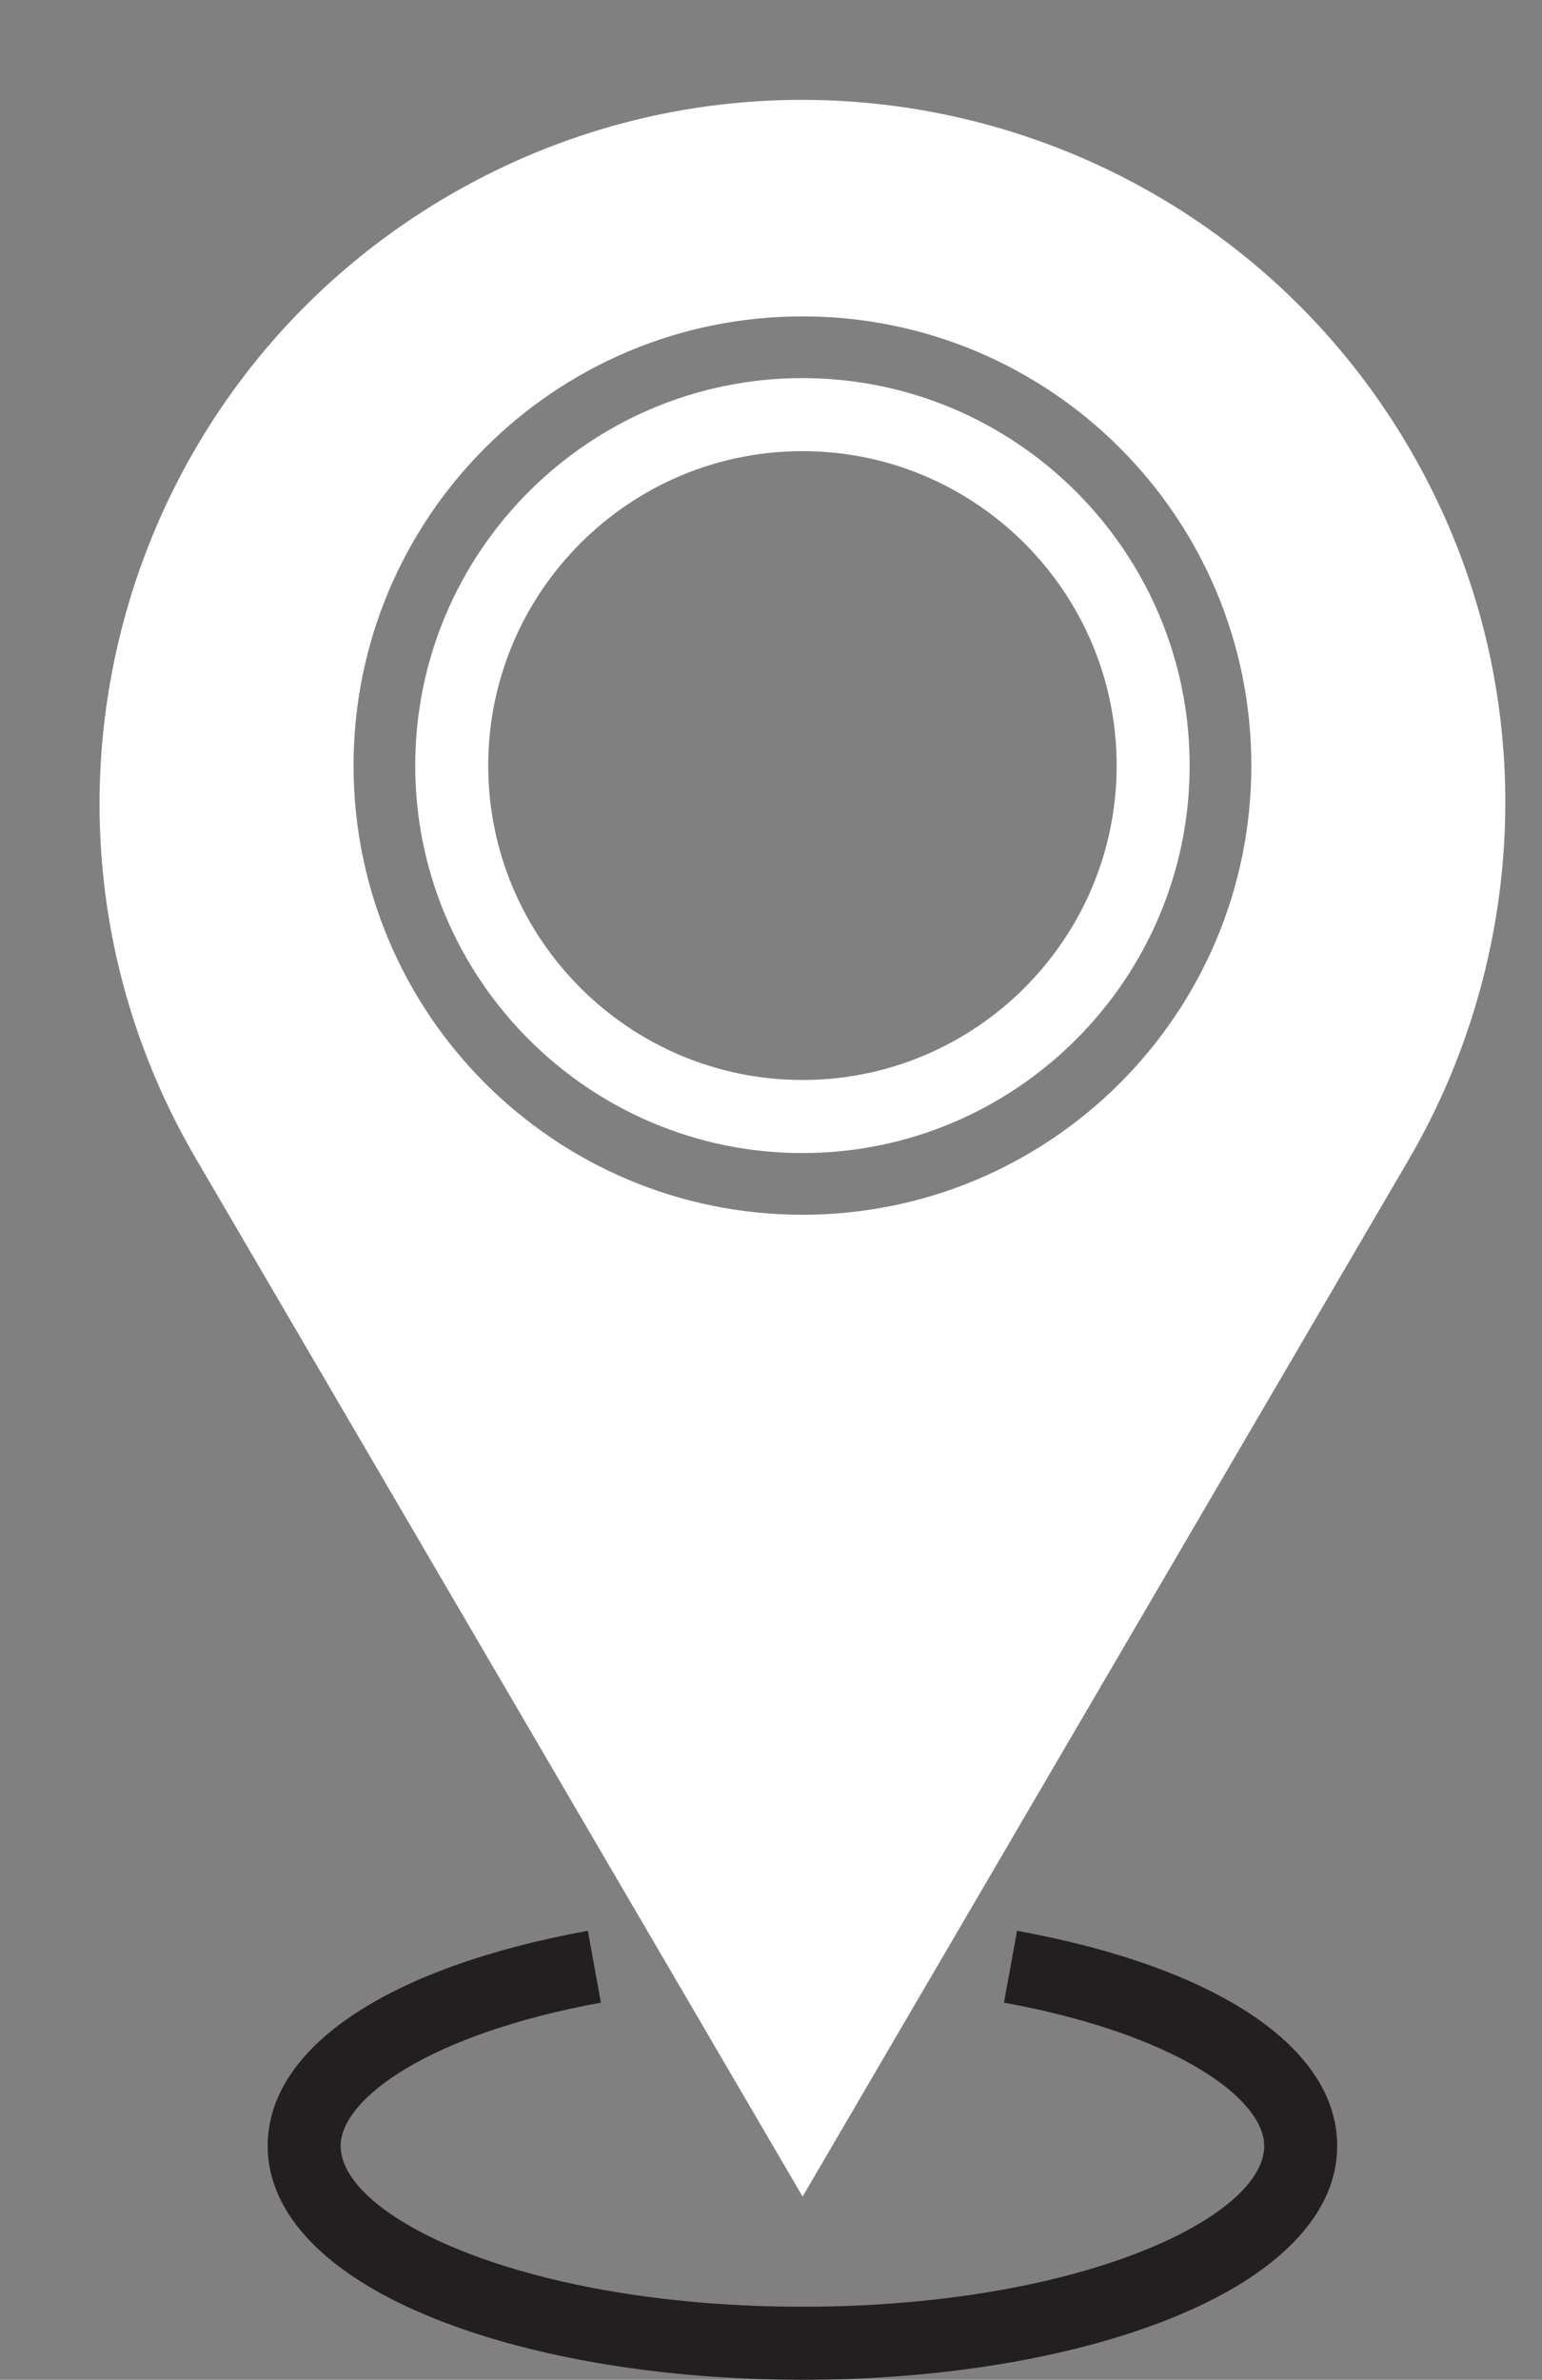
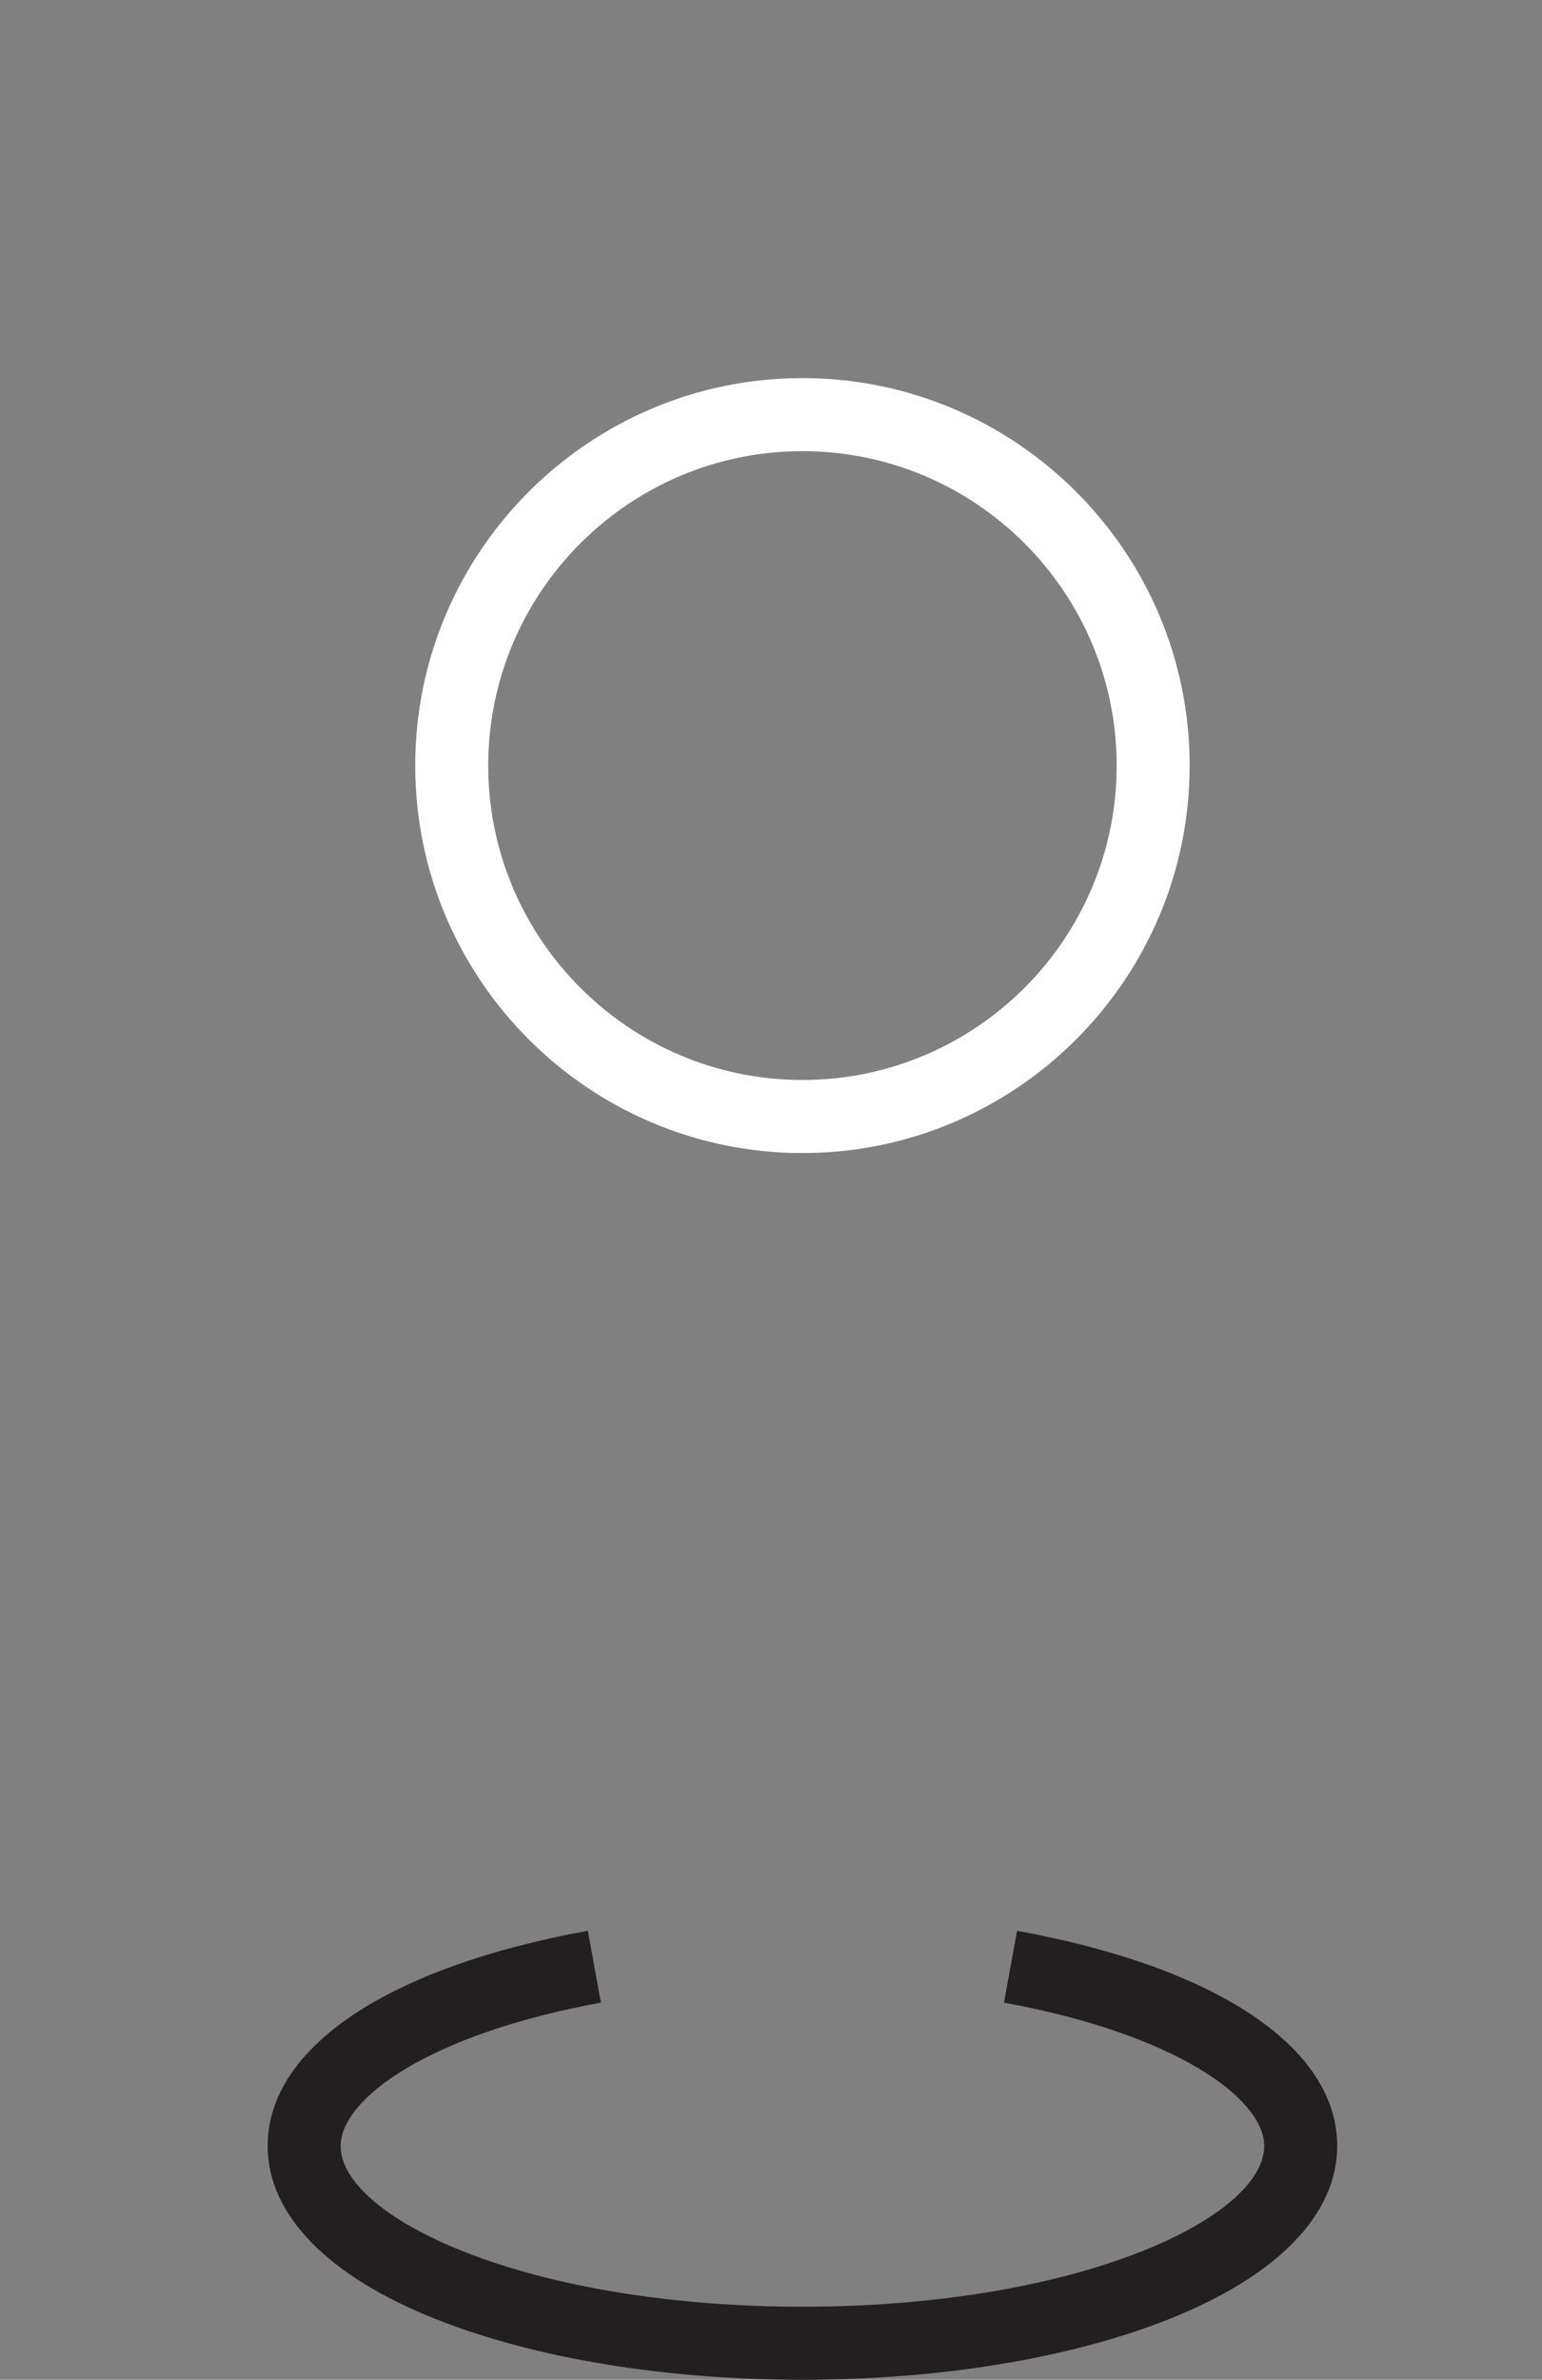
<svg xmlns="http://www.w3.org/2000/svg" fill="#ffffff" height="521.9" preserveAspectRatio="xMidYMid meet" version="1" viewBox="73.9 -21.9 338.4 521.9" width="338.4" zoomAndPan="magnify">
  <rect x="73.9" y="-21.9" width="338.4" height="521.9" fill="#808080" stroke="none" />
  <g>
    <g id="change1_1">
-       <path d="M 250 244.504 C 195.594 244.504 151.492 200.398 151.492 145.996 C 151.492 91.59 195.594 47.484 250 47.484 C 304.406 47.484 348.512 91.59 348.512 145.996 C 348.512 200.398 304.406 244.504 250 244.504 Z M 383.191 76.402 C 340.176 2.863 245.691 -21.883 172.148 21.129 C 98.609 64.145 73.863 158.629 116.879 232.168 L 250.035 459.82 L 383.191 232.168 C 410.234 185.668 412.289 126.148 383.191 76.402" />
-     </g>
+       </g>
    <g id="change1_2">
      <path d="M 250 77.039 C 211.977 77.039 181.043 107.973 181.043 145.996 C 181.043 184.02 211.977 214.949 250 214.949 C 288.023 214.949 318.957 184.02 318.957 145.996 C 318.957 107.973 288.023 77.039 250 77.039 Z M 250 230.973 C 203.145 230.973 165.023 192.852 165.023 145.996 C 165.023 99.137 203.145 61.02 250 61.02 C 296.855 61.02 334.977 99.137 334.977 145.996 C 334.977 192.852 296.855 230.973 250 230.973" />
    </g>
    <g id="change2_1">
      <path d="M 250 500 C 219.805 500 191.301 495.301 169.73 486.766 C 145.812 477.305 132.641 463.797 132.641 448.73 C 132.641 427.188 158.906 409.543 202.902 401.535 L 205.773 417.293 C 168.277 424.121 148.66 438.277 148.66 448.73 C 148.66 456.539 158.738 465.191 175.625 471.871 C 195.363 479.68 221.777 483.98 250 483.98 C 278.223 483.98 304.637 479.68 324.375 471.871 C 341.262 465.191 351.34 456.539 351.34 448.73 C 351.34 438.277 331.723 424.121 294.227 417.293 L 297.098 401.535 C 341.094 409.543 367.359 427.188 367.359 448.73 C 367.359 463.797 354.188 477.305 330.27 486.766 C 308.699 495.301 280.191 500 250 500" fill="#231f20" />
    </g>
  </g>
</svg>